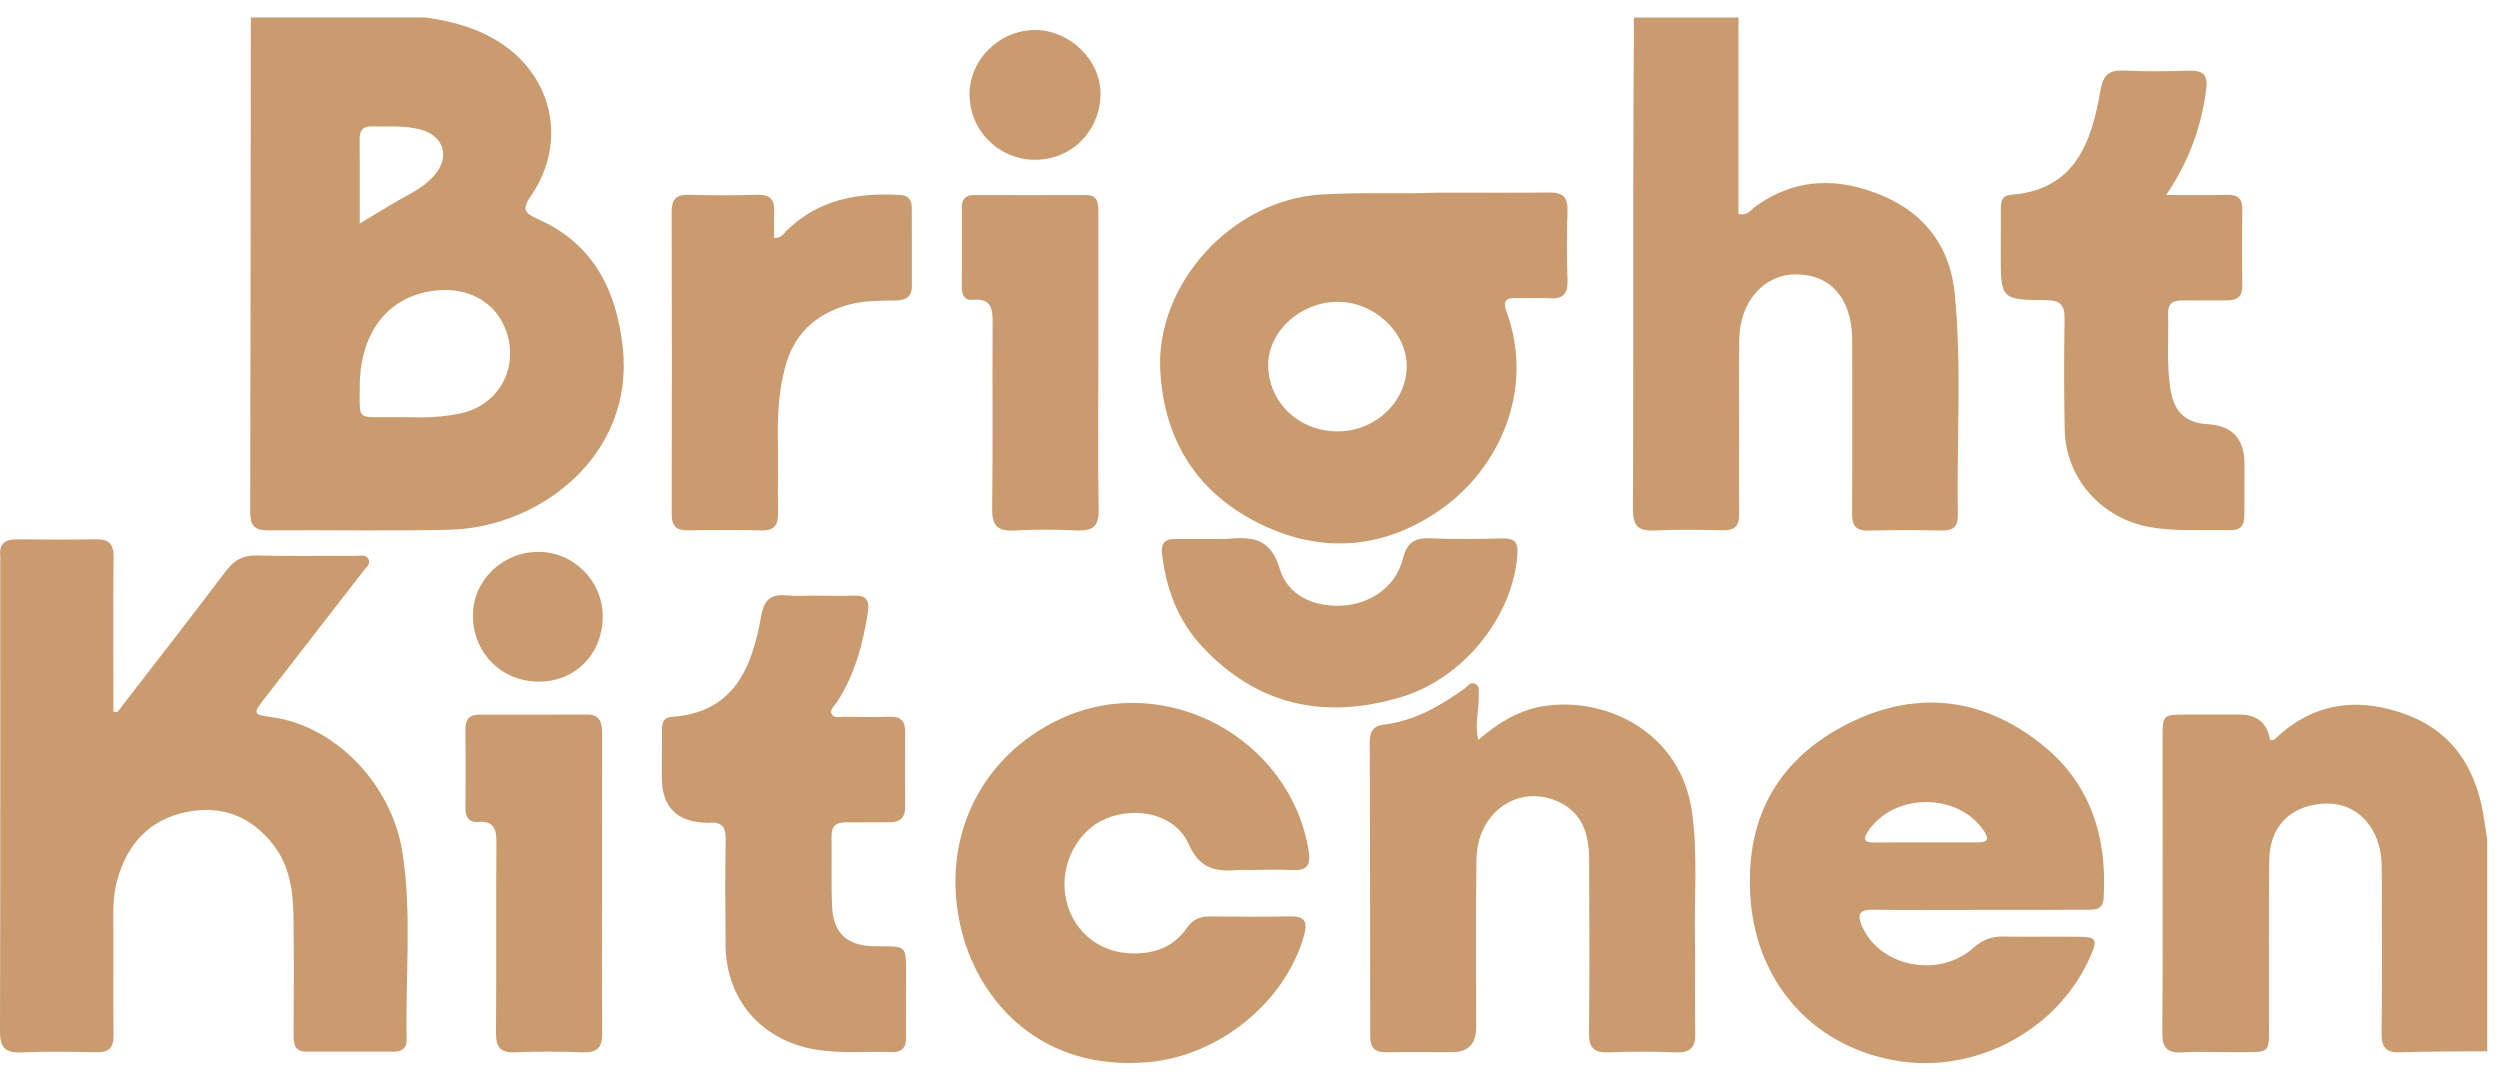
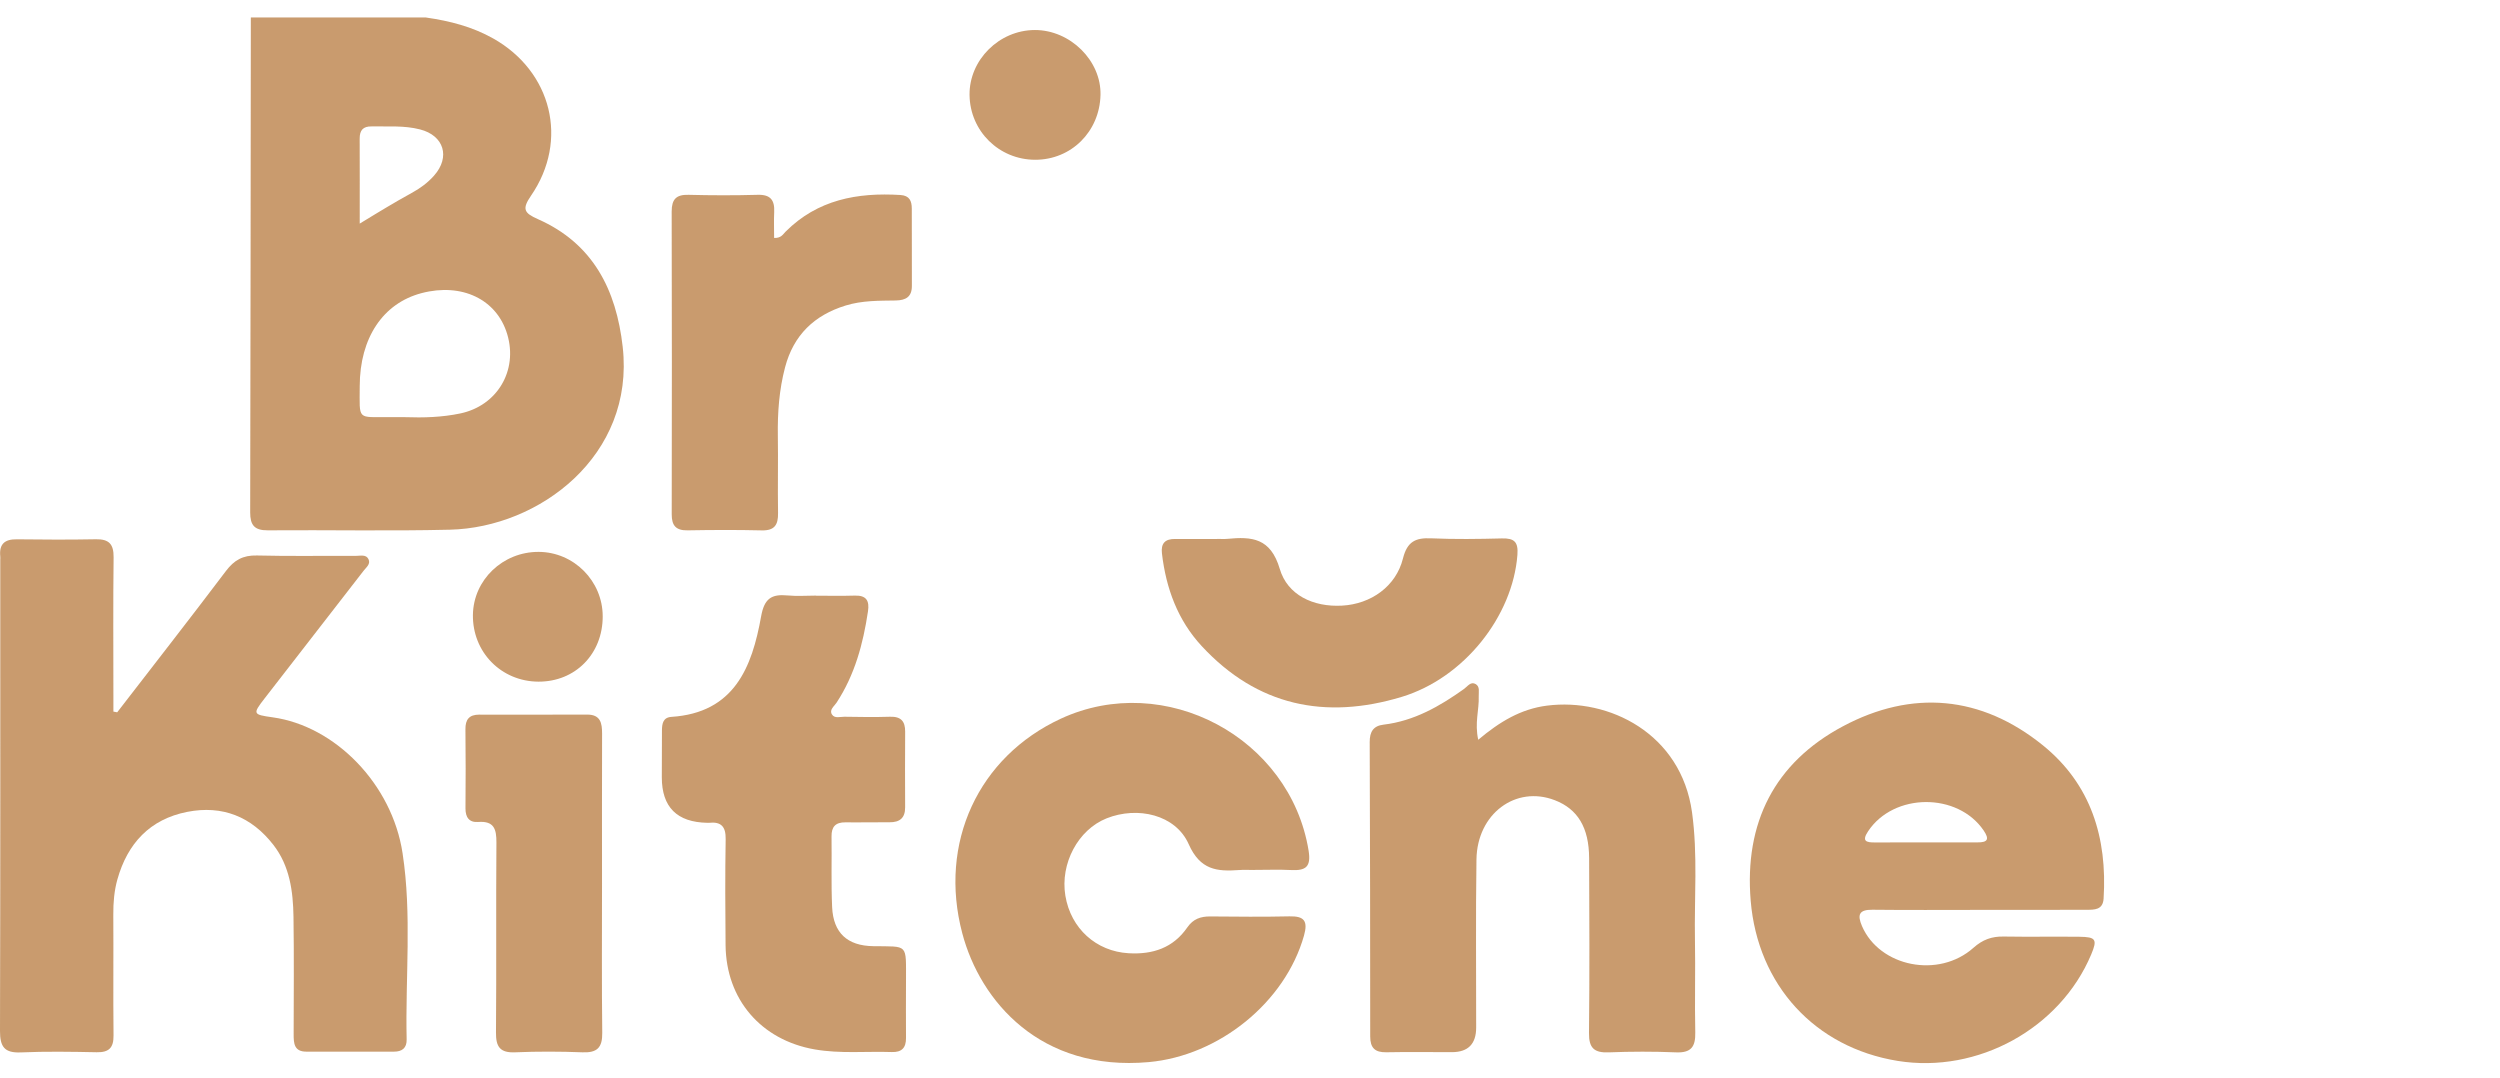
<svg xmlns="http://www.w3.org/2000/svg" width="109" height="47" viewBox="0 0 109 47" fill="none">
  <g opacity="0.6">
    <path d="M18.584 0.765C19.605 0.913 20.587 1.161 21.502 1.676C24.053 3.112 24.813 6.114 23.153 8.531C22.753 9.114 22.845 9.286 23.452 9.554C25.859 10.618 26.87 12.633 27.15 15.126C27.683 19.861 23.517 23.003 19.613 23.095C16.967 23.159 14.319 23.101 11.673 23.122C11.088 23.126 10.907 22.891 10.908 22.337C10.924 15.145 10.929 7.953 10.936 0.762H18.584V0.765ZM17.657 18.188C18.465 18.217 19.269 18.194 20.065 18.027C21.679 17.69 22.589 16.157 22.116 14.575C21.661 13.051 20.138 12.319 18.381 12.78C16.701 13.222 15.689 14.728 15.684 16.833C15.682 18.357 15.549 18.175 16.997 18.188C17.216 18.189 17.437 18.188 17.657 18.188ZM15.684 9.749C16.165 9.457 16.514 9.241 16.867 9.033C17.224 8.822 17.581 8.613 17.947 8.414C18.315 8.214 18.648 7.97 18.925 7.657C19.645 6.844 19.356 5.911 18.315 5.643C17.618 5.463 16.908 5.525 16.203 5.512C15.826 5.504 15.68 5.684 15.682 6.045C15.688 7.236 15.684 8.426 15.684 9.749Z" fill="#A5590D" />
-     <path d="M75.798 0.764V9.329C76.182 9.416 76.318 9.166 76.502 9.031C78.287 7.72 80.206 7.723 82.143 8.561C83.978 9.355 85.035 10.824 85.227 12.804C85.537 16.023 85.308 19.258 85.362 22.485C85.37 22.948 85.16 23.137 84.692 23.13C83.614 23.11 82.534 23.103 81.456 23.133C80.891 23.147 80.748 22.892 80.751 22.38C80.766 20.105 80.757 17.829 80.757 15.554C80.757 15.284 80.76 15.014 80.755 14.746C80.721 12.998 79.807 11.961 78.303 11.964C76.904 11.967 75.86 13.143 75.832 14.786C75.81 16.082 75.824 17.38 75.824 18.676C75.824 19.923 75.813 21.172 75.827 22.42C75.833 22.915 75.639 23.13 75.131 23.119C74.126 23.1 73.119 23.078 72.116 23.128C71.399 23.163 71.192 22.89 71.195 22.196C71.219 17.548 71.204 12.898 71.209 8.25C71.212 5.755 71.228 3.26 71.24 0.764H75.799L75.798 0.764Z" fill="#A5590D" />
-     <path d="M108.449 45.835C107.176 45.847 105.902 45.838 104.63 45.881C104.007 45.901 103.833 45.641 103.839 45.056C103.861 42.733 103.849 40.412 103.845 38.09C103.845 37.773 103.84 37.45 103.784 37.141C103.533 35.757 102.513 34.93 101.228 35.044C99.814 35.169 98.958 36.056 98.939 37.512C98.909 39.785 98.934 42.059 98.926 44.333C98.92 46.037 99.104 45.863 97.398 45.873C96.64 45.878 95.878 45.841 95.121 45.884C94.473 45.919 94.273 45.669 94.277 45.034C94.301 41.587 94.288 38.141 94.288 34.693C94.288 33.838 94.285 32.982 94.288 32.126C94.291 31.176 94.308 31.159 95.291 31.154C96.074 31.15 96.858 31.153 97.641 31.154C98.401 31.154 98.845 31.519 98.973 32.25C99.154 32.318 99.242 32.166 99.342 32.076C101.024 30.567 102.961 30.412 104.967 31.175C107.083 31.979 108.042 33.709 108.329 35.87C108.362 36.11 108.406 36.35 108.444 36.589V45.838L108.449 45.835Z" fill="#A5590D" />
    <path d="M5.108 31.059C6.691 29.007 8.287 26.966 9.849 24.898C10.208 24.422 10.592 24.204 11.199 24.219C12.644 24.256 14.09 24.228 15.535 24.235C15.721 24.235 15.961 24.165 16.065 24.378C16.171 24.593 15.967 24.737 15.853 24.885C14.416 26.743 12.971 28.595 11.535 30.453C11.009 31.132 11.024 31.154 11.886 31.275C14.612 31.654 17.092 34.185 17.551 37.193C17.964 39.888 17.669 42.611 17.73 45.323C17.738 45.695 17.529 45.852 17.179 45.852C15.905 45.852 14.631 45.852 13.357 45.852C12.824 45.852 12.803 45.492 12.803 45.099C12.806 43.388 12.822 41.675 12.796 39.963C12.778 38.854 12.631 37.754 11.922 36.84C10.968 35.608 9.697 35.096 8.162 35.398C6.533 35.719 5.56 36.776 5.119 38.339C4.981 38.831 4.937 39.345 4.94 39.863C4.952 41.623 4.931 43.385 4.95 45.145C4.956 45.681 4.754 45.888 4.217 45.878C3.115 45.856 2.01 45.837 0.91 45.885C0.19 45.916 -0.001 45.636 8.4135e-06 44.949C0.019 38.102 0.012 31.255 0.012 24.407C0.012 24.359 0.018 24.309 0.012 24.26C-0.044 23.726 0.2 23.506 0.732 23.514C1.884 23.53 3.035 23.533 4.186 23.512C4.753 23.502 4.959 23.727 4.953 24.296C4.929 26.3 4.944 28.306 4.944 30.311C4.944 30.549 4.944 30.786 4.944 31.025C4.999 31.035 5.052 31.045 5.106 31.056L5.108 31.059Z" fill="#A5590D" />
-     <path d="M62.654 8.399C64.528 8.399 66.048 8.41 67.566 8.393C68.127 8.385 68.359 8.593 68.343 9.169C68.312 10.195 68.312 11.223 68.343 12.25C68.36 12.833 68.123 13.04 67.56 13.004C67.073 12.973 66.581 13.008 66.091 12.997C65.656 12.986 65.518 13.126 65.68 13.568C66.94 17.009 65.35 20.428 62.846 22.193C60.372 23.937 57.665 24.162 54.984 22.863C52.257 21.541 50.765 19.284 50.588 16.171C50.376 12.446 53.656 8.704 57.651 8.477C59.441 8.375 61.226 8.462 62.657 8.4L62.654 8.399ZM58.345 18.808C59.995 18.797 61.357 17.479 61.332 15.919C61.308 14.436 59.862 13.132 58.27 13.16C56.669 13.188 55.289 14.467 55.294 15.917C55.298 17.548 56.643 18.822 58.345 18.808Z" fill="#A5590D" />
    <path d="M86.269 39.671C84.725 39.671 83.182 39.683 81.64 39.665C81.051 39.658 80.971 39.885 81.183 40.378C81.948 42.151 84.522 42.677 86.042 41.324C86.446 40.964 86.845 40.824 87.36 40.833C88.462 40.852 89.565 40.83 90.667 40.843C91.388 40.852 91.45 40.963 91.175 41.618C89.817 44.845 86.228 46.819 82.742 46.256C79.124 45.671 76.637 42.945 76.33 39.273C76.048 35.874 77.366 33.26 80.348 31.668C83.367 30.057 86.382 30.322 89.07 32.496C91.172 34.195 91.882 36.536 91.717 39.178C91.686 39.678 91.316 39.665 90.972 39.667C89.404 39.673 87.836 39.67 86.269 39.67V39.673V39.671ZM83.948 36.728C84.706 36.728 85.465 36.726 86.223 36.728C86.664 36.731 86.745 36.59 86.49 36.213C85.357 34.541 82.565 34.559 81.448 36.245C81.163 36.677 81.366 36.734 81.747 36.731C82.481 36.726 83.214 36.73 83.949 36.728H83.948Z" fill="#A5590D" />
    <path d="M54.685 37.931C54.465 37.931 54.244 37.917 54.024 37.934C53.062 38.003 52.328 37.936 51.827 36.805C51.255 35.517 49.598 35.141 48.245 35.681C47.002 36.178 46.218 37.652 46.45 39.054C46.687 40.486 47.797 41.48 49.207 41.561C50.263 41.623 51.151 41.327 51.766 40.436C52.021 40.066 52.347 39.954 52.768 39.957C53.92 39.967 55.073 39.979 56.223 39.953C56.873 39.938 57.03 40.163 56.855 40.789C56.033 43.708 53.146 46.032 50.084 46.308C45.367 46.73 42.741 43.657 41.956 40.694C40.91 36.748 42.661 32.997 46.254 31.334C50.788 29.237 56.254 32.161 57.055 37.087C57.17 37.794 56.933 37.964 56.304 37.934C55.767 37.907 55.226 37.928 54.687 37.928L54.685 37.931Z" fill="#A5590D" />
    <path d="M64.451 32.254C65.385 31.467 66.311 30.91 67.45 30.765C70.145 30.422 73.296 31.978 73.772 35.416C74.028 37.267 73.867 39.127 73.9 40.983C73.925 42.328 73.884 43.672 73.914 45.017C73.927 45.636 73.735 45.91 73.076 45.883C72.098 45.842 71.115 45.845 70.137 45.883C69.503 45.908 69.273 45.689 69.28 45.042C69.307 42.5 69.298 39.956 69.286 37.413C69.28 36.077 68.785 35.271 67.784 34.887C66.086 34.235 64.404 35.478 64.374 37.467C64.338 39.912 64.364 42.357 64.361 44.803C64.361 45.514 64.011 45.871 63.312 45.874C62.356 45.876 61.401 45.859 60.446 45.879C59.947 45.889 59.741 45.687 59.741 45.188C59.741 40.909 59.735 36.629 59.719 32.351C59.717 31.908 59.876 31.648 60.32 31.595C61.654 31.436 62.77 30.796 63.837 30.034C63.986 29.928 64.12 29.701 64.338 29.825C64.536 29.938 64.464 30.174 64.472 30.363C64.496 30.944 64.286 31.522 64.452 32.257L64.451 32.254Z" fill="#A5590D" />
    <path d="M35.585 25.973C36.147 25.973 36.711 25.986 37.274 25.968C37.778 25.954 37.913 26.197 37.844 26.655C37.633 28.07 37.268 29.428 36.47 30.642C36.37 30.795 36.146 30.945 36.273 31.15C36.389 31.337 36.632 31.247 36.819 31.25C37.48 31.26 38.142 31.272 38.803 31.25C39.28 31.234 39.468 31.446 39.465 31.901C39.458 33.001 39.458 34.101 39.464 35.202C39.465 35.671 39.225 35.855 38.778 35.851C38.142 35.845 37.504 35.863 36.867 35.854C36.433 35.848 36.248 36.041 36.255 36.474C36.27 37.501 36.234 38.529 36.281 39.554C36.333 40.673 36.944 41.237 38.071 41.253C39.617 41.277 39.499 41.119 39.502 42.76C39.502 43.59 39.493 44.423 39.502 45.253C39.507 45.683 39.317 45.884 38.884 45.869C37.76 45.831 36.635 45.95 35.513 45.753C33.185 45.343 31.657 43.58 31.635 41.208C31.62 39.667 31.613 38.128 31.639 36.587C31.648 36.039 31.442 35.817 30.909 35.874C30.885 35.877 30.86 35.874 30.835 35.874C29.515 35.85 28.855 35.189 28.855 33.891C28.855 33.206 28.855 32.522 28.861 31.838C28.864 31.553 28.909 31.279 29.272 31.256C32.016 31.076 32.789 29.095 33.185 26.871C33.324 26.094 33.639 25.895 34.336 25.961C34.748 26.001 35.168 25.968 35.585 25.968V25.971V25.973Z" fill="#A5590D" />
-     <path d="M94.449 8.502C95.417 8.502 96.267 8.515 97.115 8.496C97.588 8.485 97.77 8.678 97.763 9.147C97.745 10.247 97.744 11.347 97.763 12.447C97.772 12.933 97.544 13.1 97.097 13.097C96.436 13.092 95.775 13.105 95.114 13.101C94.723 13.098 94.519 13.253 94.529 13.665C94.56 14.787 94.452 15.914 94.642 17.032C94.801 17.973 95.309 18.443 96.271 18.497C97.329 18.558 97.859 19.133 97.859 20.222C97.859 20.981 97.853 21.738 97.854 22.496C97.854 22.913 97.678 23.129 97.234 23.116C96.062 23.081 94.887 23.19 93.717 22.978C91.621 22.598 90.066 20.86 90.022 18.739C89.988 17.126 89.988 15.511 90.016 13.898C90.026 13.294 89.82 13.091 89.213 13.086C87.231 13.073 87.231 13.054 87.233 11.044C87.233 10.384 87.235 9.724 87.237 9.063C87.237 8.77 87.3 8.522 87.66 8.496C90.481 8.282 91.186 6.214 91.579 3.945C91.7 3.254 91.962 3.046 92.623 3.077C93.552 3.121 94.485 3.108 95.415 3.082C96.038 3.064 96.277 3.221 96.186 3.927C95.975 5.553 95.433 7.038 94.448 8.499L94.449 8.502Z" fill="#A5590D" />
    <path d="M33.749 10.374C34.057 10.389 34.138 10.214 34.251 10.101C35.646 8.704 37.381 8.386 39.261 8.502C39.661 8.528 39.752 8.769 39.754 9.09C39.76 10.215 39.754 11.339 39.758 12.464C39.76 12.944 39.492 13.093 39.057 13.101C38.324 13.112 37.59 13.099 36.873 13.32C35.497 13.743 34.599 14.612 34.229 16.014C33.972 16.992 33.899 17.984 33.914 18.992C33.932 20.116 33.904 21.241 33.923 22.366C33.932 22.877 33.776 23.138 33.215 23.125C32.138 23.099 31.058 23.104 29.982 23.123C29.477 23.132 29.285 22.923 29.287 22.425C29.296 18.024 29.296 13.622 29.285 9.221C29.285 8.687 29.483 8.479 30.022 8.494C31.024 8.52 32.031 8.522 33.035 8.494C33.593 8.477 33.779 8.726 33.755 9.24C33.737 9.62 33.752 10.002 33.752 10.376L33.749 10.374Z" fill="#A5590D" />
    <path d="M53.069 23.496C53.216 23.496 53.363 23.508 53.509 23.494C54.578 23.393 55.396 23.446 55.798 24.804C56.133 25.942 57.253 26.472 58.508 26.406C59.78 26.338 60.866 25.562 61.169 24.351C61.353 23.615 61.712 23.44 62.399 23.471C63.425 23.516 64.455 23.502 65.483 23.475C66.022 23.462 66.203 23.624 66.159 24.195C65.954 26.868 63.835 29.562 61.109 30.386C57.782 31.391 54.814 30.78 52.397 28.172C51.348 27.041 50.839 25.652 50.661 24.132C50.609 23.689 50.799 23.494 51.235 23.499C51.846 23.503 52.459 23.499 53.07 23.499V23.494L53.069 23.496Z" fill="#A5590D" />
    <path d="M26.248 38.511C26.248 40.687 26.232 42.862 26.258 45.037C26.265 45.675 26.036 45.906 25.399 45.881C24.421 45.843 23.439 45.84 22.461 45.881C21.804 45.909 21.619 45.644 21.625 45.021C21.648 42.26 21.622 39.497 21.644 36.735C21.648 36.146 21.538 35.787 20.851 35.838C20.457 35.868 20.292 35.636 20.295 35.243C20.305 34.094 20.306 32.946 20.293 31.797C20.287 31.367 20.461 31.158 20.892 31.158C22.46 31.158 24.027 31.162 25.594 31.156C26.181 31.153 26.252 31.52 26.251 31.985C26.243 34.161 26.248 36.336 26.248 38.511Z" fill="#A5590D" />
-     <path d="M47.887 15.774C47.887 17.924 47.862 20.076 47.901 22.226C47.915 22.955 47.633 23.16 46.953 23.127C46.049 23.085 45.138 23.077 44.236 23.129C43.502 23.172 43.247 22.926 43.258 22.176C43.294 19.513 43.262 16.847 43.278 14.184C43.283 13.544 43.293 12.987 42.393 13.073C42.065 13.104 41.934 12.856 41.934 12.541C41.937 11.368 41.938 10.195 41.937 9.022C41.937 8.648 42.13 8.502 42.486 8.504C44.102 8.507 45.719 8.51 47.334 8.504C47.881 8.501 47.887 8.866 47.887 9.251C47.887 11.426 47.887 13.601 47.887 15.777V15.774Z" fill="#A5590D" />
    <path d="M45.13 6.966C43.553 6.961 42.291 5.714 42.272 4.141C42.254 2.615 43.563 1.312 45.119 1.309C46.662 1.306 48.019 2.646 47.982 4.142C47.943 5.743 46.703 6.97 45.129 6.966H45.13Z" fill="#A5590D" />
    <path d="M23.484 24.062C25.019 24.068 26.275 25.329 26.278 26.87C26.282 28.509 25.085 29.727 23.475 29.72C21.851 29.712 20.596 28.431 20.619 26.806C20.642 25.282 21.921 24.057 23.484 24.062Z" fill="#A5590D" />
  </g>
</svg>